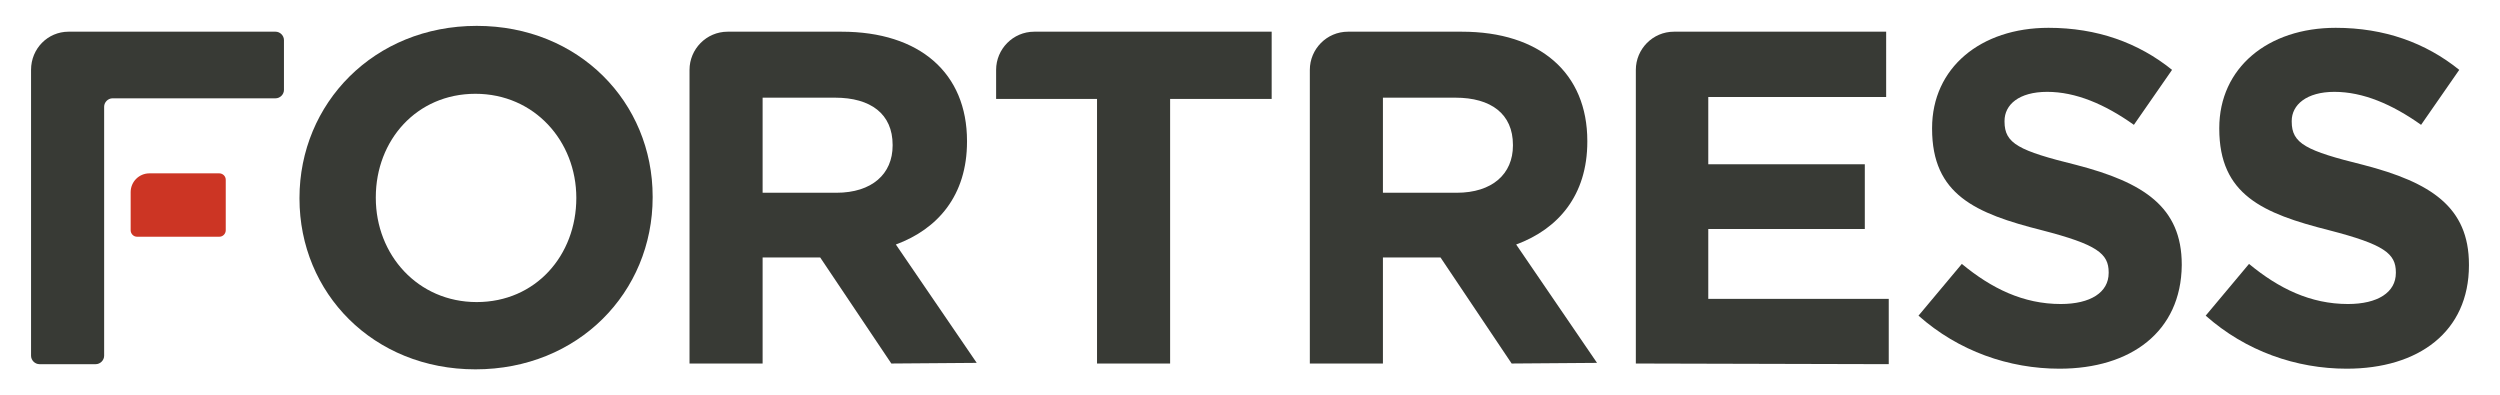
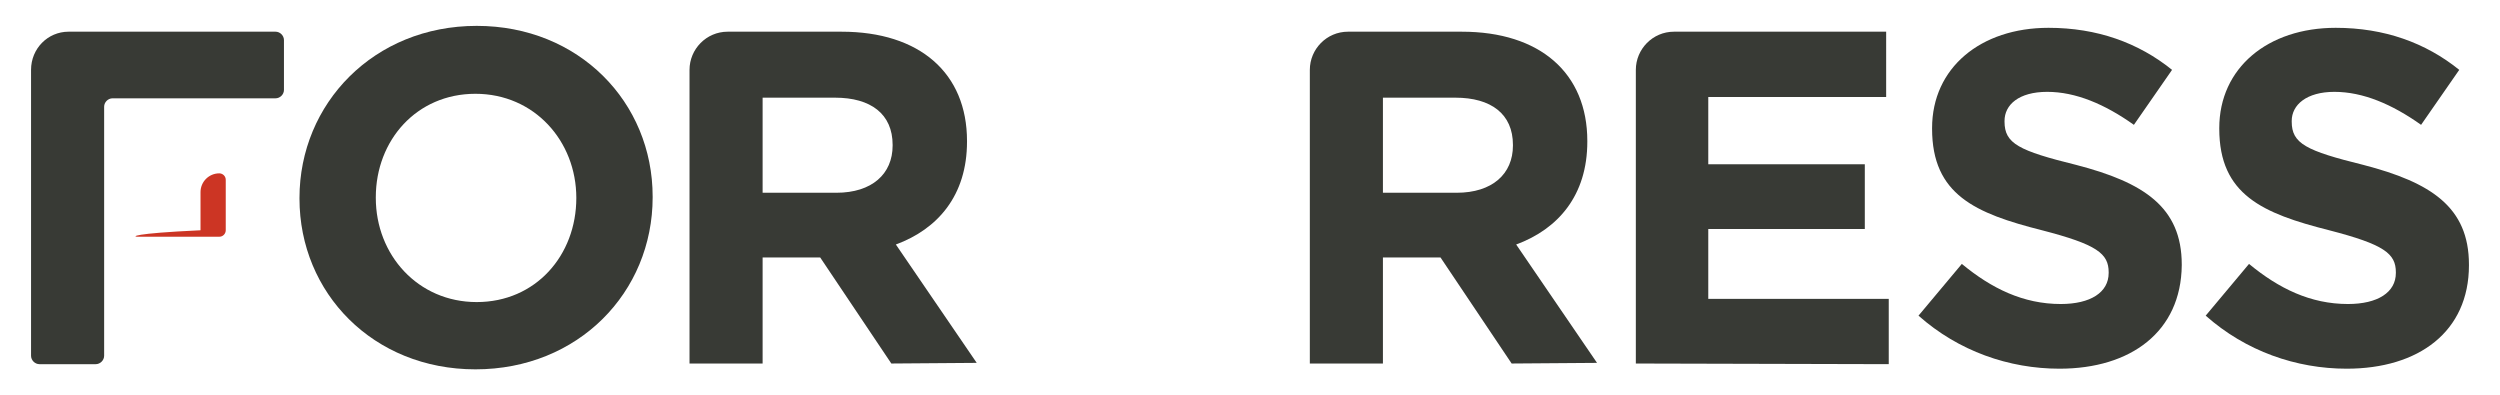
<svg xmlns="http://www.w3.org/2000/svg" version="1.1" id="Layer_1" x="0px" y="0px" viewBox="0 0 386.5 61.1" style="enable-background:new 0 0 386.5 61.1;" xml:space="preserve">
  <style type="text/css"> .st0{fill:#383A35;} .st1{fill:#CC3524;} </style>
  <g id="Layer_1_1_">
    <g>
      <g>
        <path class="st0" d="M73.5,57.1c-15.8,0-27.2-11.8-27.2-26.4v-0.1C46.3,16,57.8,4,73.7,4c15.8,0,27.2,11.8,27.2,26.4v0.1 C100.9,45.2,89.4,57.1,73.5,57.1z M89.1,30.6c0-8.8-6.5-16.1-15.6-16.1s-15.4,7.2-15.4,16v0.1c0,8.8,6.5,16.1,15.6,16.1 S89.1,39.5,89.1,30.6L89.1,30.6z" />
        <path class="st0" d="M137.8,56.2l-11-16.4h-8.9v16.4h-11.3V10.8c0-3.2,2.6-5.9,5.9-5.9h17.6c12.1,0,19.4,6.4,19.4,16.9v0.1 c0,8.3-4.5,13.5-11,15.9L151,56.1L137.8,56.2L137.8,56.2z M138,22.4c0-4.8-3.4-7.3-8.9-7.3h-11.2v14.7h11.4 c5.5,0,8.7-2.9,8.7-7.3V22.4z" />
-         <path class="st0" d="M180.9,15.3v40.9h-11.3V15.3H154v-4.5c0-3.2,2.6-5.9,5.9-5.9h36.7v10.4H180.9z" />
        <path class="st0" d="M233.7,56.2l-11-16.4h-8.9v16.4h-11.3V10.8c0-3.2,2.6-5.9,5.9-5.9H226c12.1,0,19.4,6.4,19.4,16.9v0.1 c0,8.3-4.5,13.5-11,15.9l12.5,18.3L233.7,56.2L233.7,56.2z M233.9,22.4c0-4.8-3.4-7.3-8.9-7.3h-11.2v14.7h11.4 c5.5,0,8.7-2.9,8.7-7.3V22.4z" />
        <path class="st0" d="M252.9,56.2V10.8c0-3.2,2.6-5.9,5.9-5.9h32.8V15h-27.5v10.4h24.2v10h-24.2v10.8H292v10.1L252.9,56.2 L252.9,56.2z" />
        <path class="st0" d="M318.4,57c-7.8,0-15.6-2.7-21.8-8.2l6.7-8c4.6,3.8,9.5,6.2,15.3,6.2c4.6,0,7.4-1.8,7.4-4.8v-0.1 c0-2.9-1.8-4.3-10.3-6.5c-10.3-2.6-17-5.5-17-15.7v-0.1c0-9.3,7.5-15.5,18-15.5c7.5,0,13.9,2.3,19.1,6.5l-5.9,8.5 c-4.5-3.2-9-5.1-13.4-5.1s-6.6,2-6.6,4.5v0.1c0,3.4,2.2,4.5,11.1,6.7c10.4,2.7,16.3,6.5,16.3,15.4V41 C337.2,51.3,329.4,57,318.4,57z" />
        <path class="st0" d="M362.8,57c-7.8,0-15.6-2.7-21.8-8.2l6.7-8c4.6,3.8,9.5,6.2,15.3,6.2c4.6,0,7.4-1.8,7.4-4.8v-0.1 c0-2.9-1.8-4.3-10.3-6.5c-10.3-2.6-17-5.5-17-15.7v-0.1c0-9.3,7.5-15.5,18-15.5c7.5,0,13.9,2.3,19.1,6.5l-5.9,8.5 c-4.5-3.2-9-5.1-13.4-5.1c-4.3,0-6.6,2-6.6,4.5v0.1c0,3.4,2.2,4.5,11.1,6.7c10.4,2.7,16.3,6.5,16.3,15.4V41 C381.7,51.3,373.9,57,362.8,57z" />
        <g>
          <path class="st0" d="M4.8,10.8V55c0,0.7,0.6,1.3,1.3,1.3h8.7c0.7,0,1.3-0.6,1.3-1.3V16.5c0-0.7,0.6-1.3,1.3-1.3h25.2 c0.7,0,1.3-0.6,1.3-1.3V6.2c0-0.7-0.6-1.3-1.3-1.3h-32C7.4,4.9,4.8,7.5,4.8,10.8z" />
        </g>
-         <path class="st1" d="M21.2,36.6h12.7c0.6,0,1-0.5,1-1v-7.8c0-0.6-0.5-1-1-1H23.1c-1.6,0-2.9,1.3-2.9,2.9v5.9 C20.2,36.1,20.6,36.6,21.2,36.6z" />
+         <path class="st1" d="M21.2,36.6h12.7c0.6,0,1-0.5,1-1v-7.8c0-0.6-0.5-1-1-1c-1.6,0-2.9,1.3-2.9,2.9v5.9 C20.2,36.1,20.6,36.6,21.2,36.6z" />
      </g>
    </g>
  </g>
  <g id="Isolation_Mode" />
</svg>